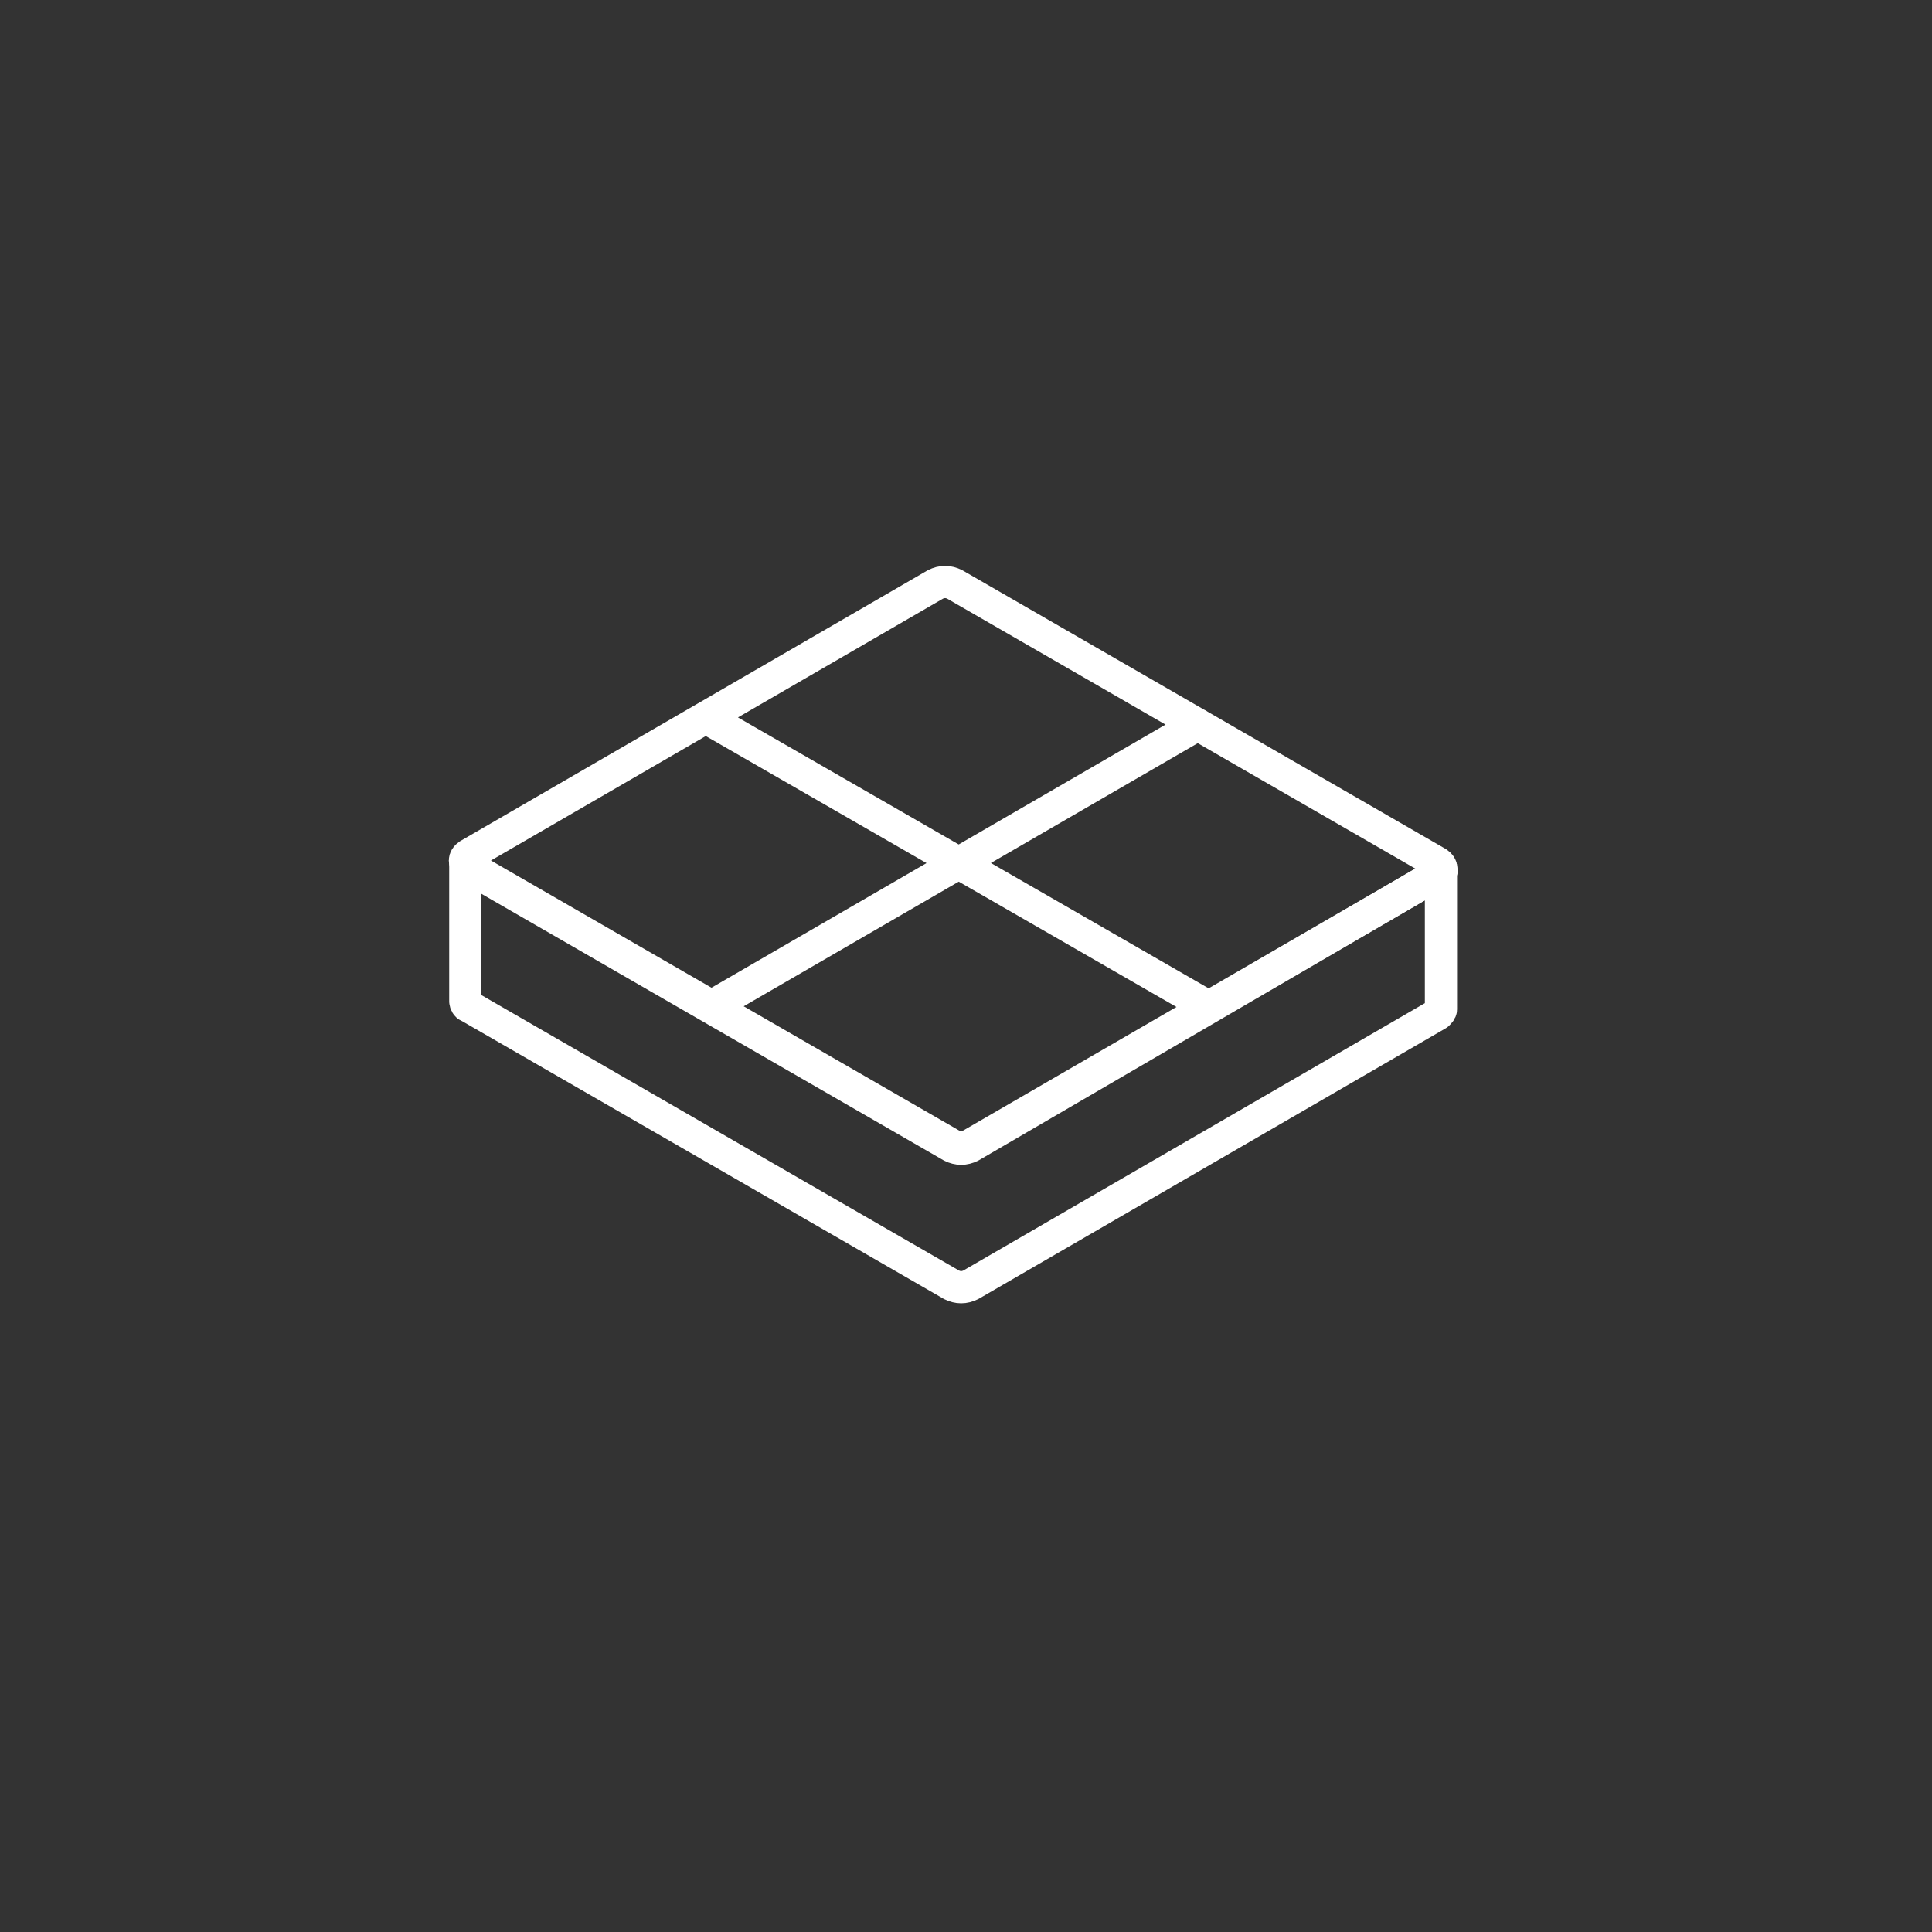
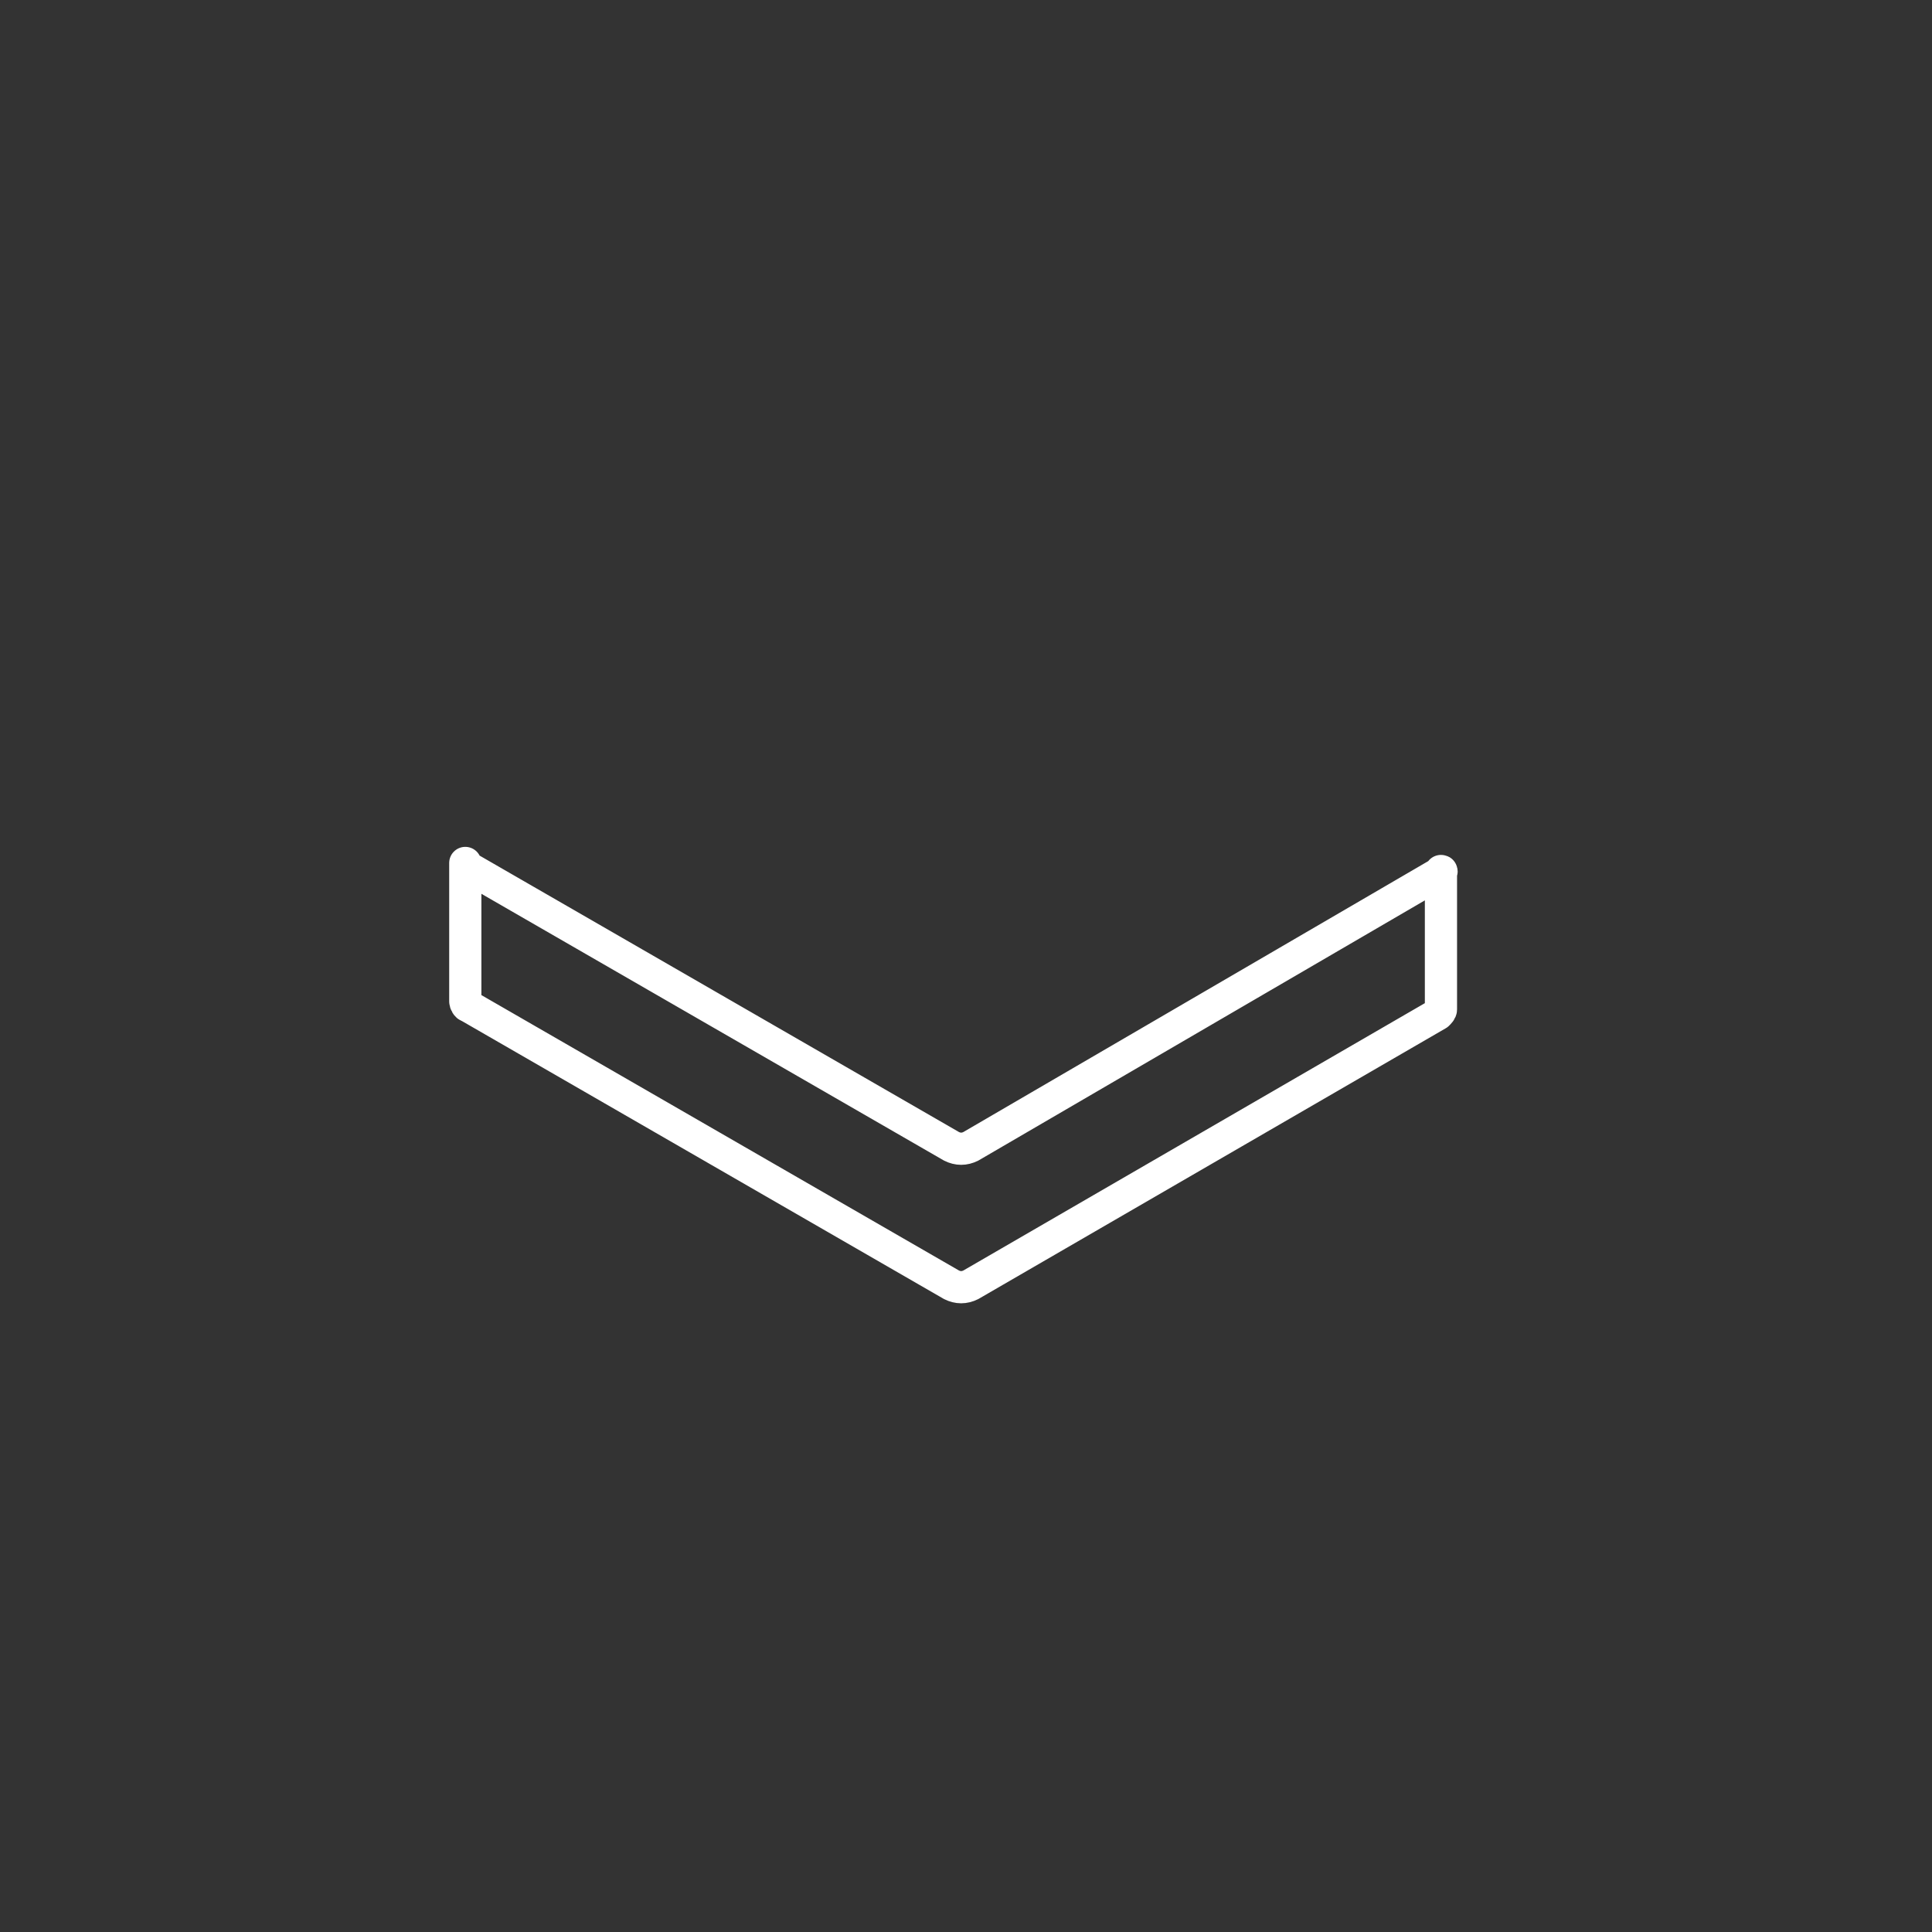
<svg xmlns="http://www.w3.org/2000/svg" version="1.1" id="Ebene_1" x="0" y="0" viewBox="0 0 120 120" xml:space="preserve">
  <rect x="0" y="0" width="120" height="120" fill="#333333" stroke="none" />
  <style>.st0{fill:none;stroke:#fff;stroke-width:2;stroke-linecap:round;stroke-linejoin:round}</style>
-   <path class="st0" d="M89.3 53.6c.3.2.3.5 0 .7l-29 16.8c-.4.2-.8.2-1.2 0l-30-17.3c-.3-.2-.3-.5 0-.7l29-16.8c.4-.2.8-.2 1.2 0l30 17.3zm-45.4-9L75 62.5M74.4 45L44.2 62.5" />
  <path class="st0" d="M89.3 54.3l-29 16.9c-.4.2-.8.2-1.2 0l-30-17.3c-.1-.1-.2-.2-.2-.3v8.6c0 .1.1.3.2.3l30 17.3c.4.2.8.2 1.2 0l29-16.8c.1-.1.2-.2.2-.3v-8.6c.1 0 0 .1-.2.2z" />
</svg>